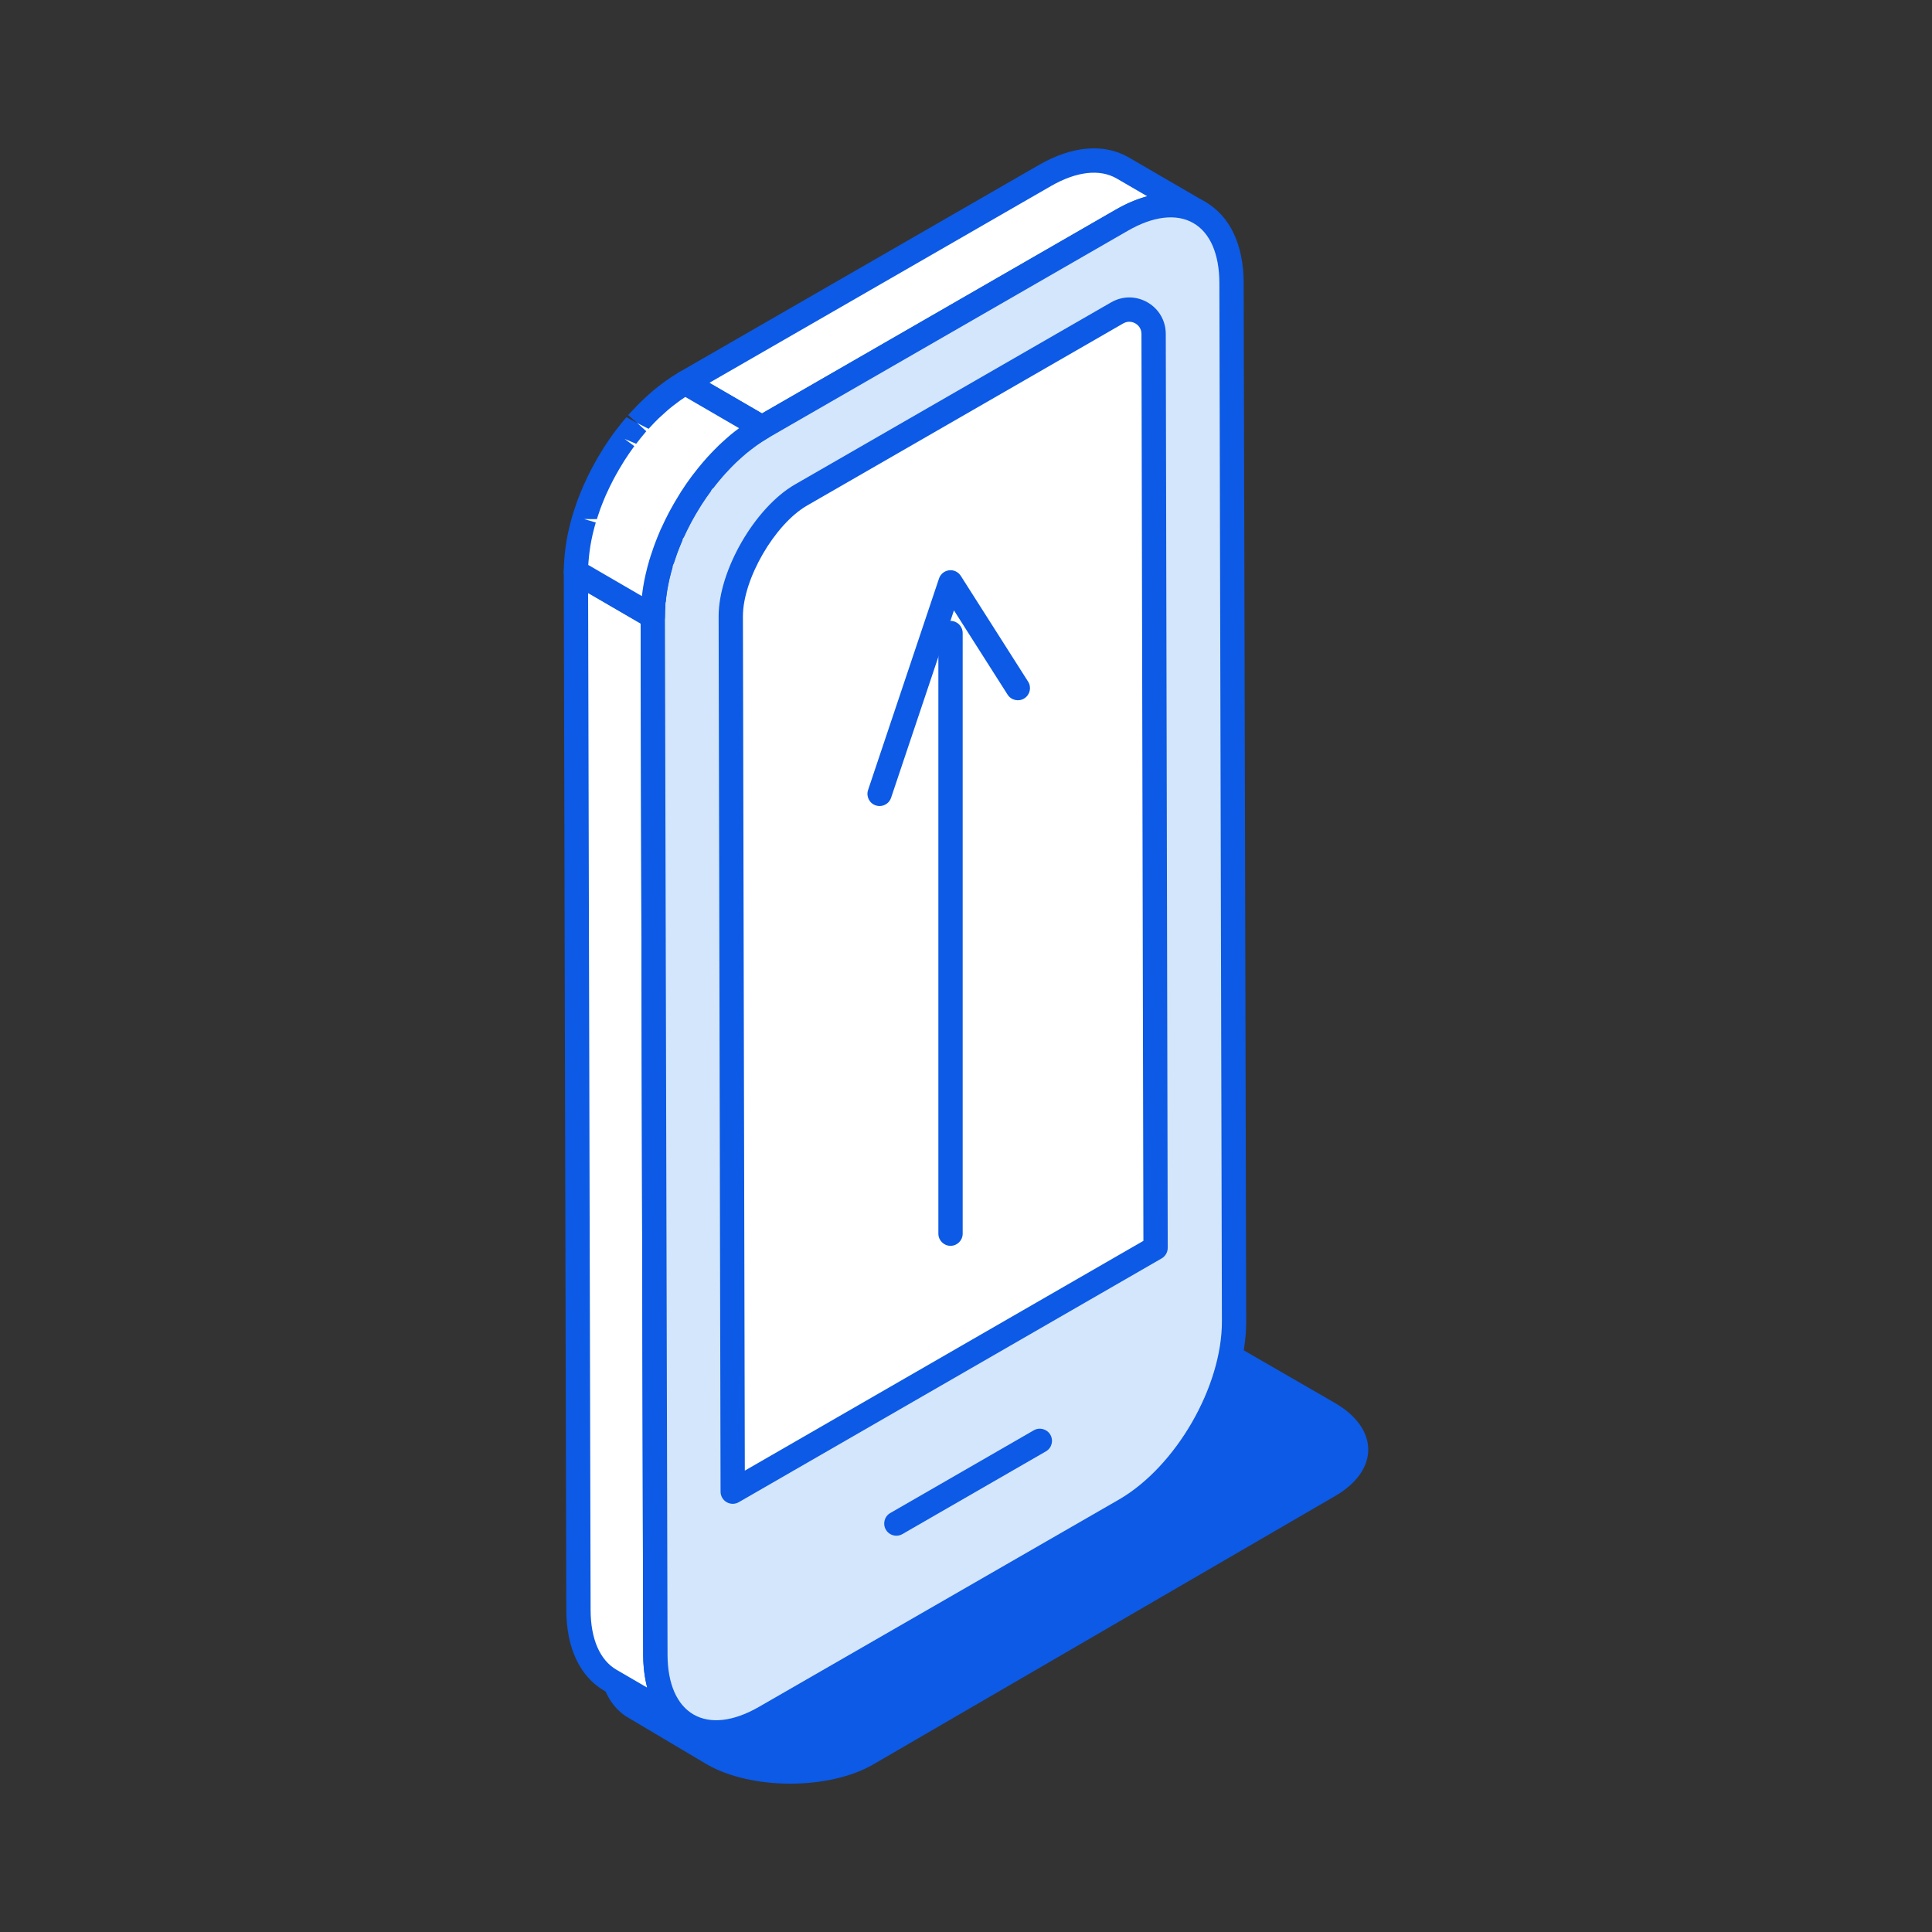
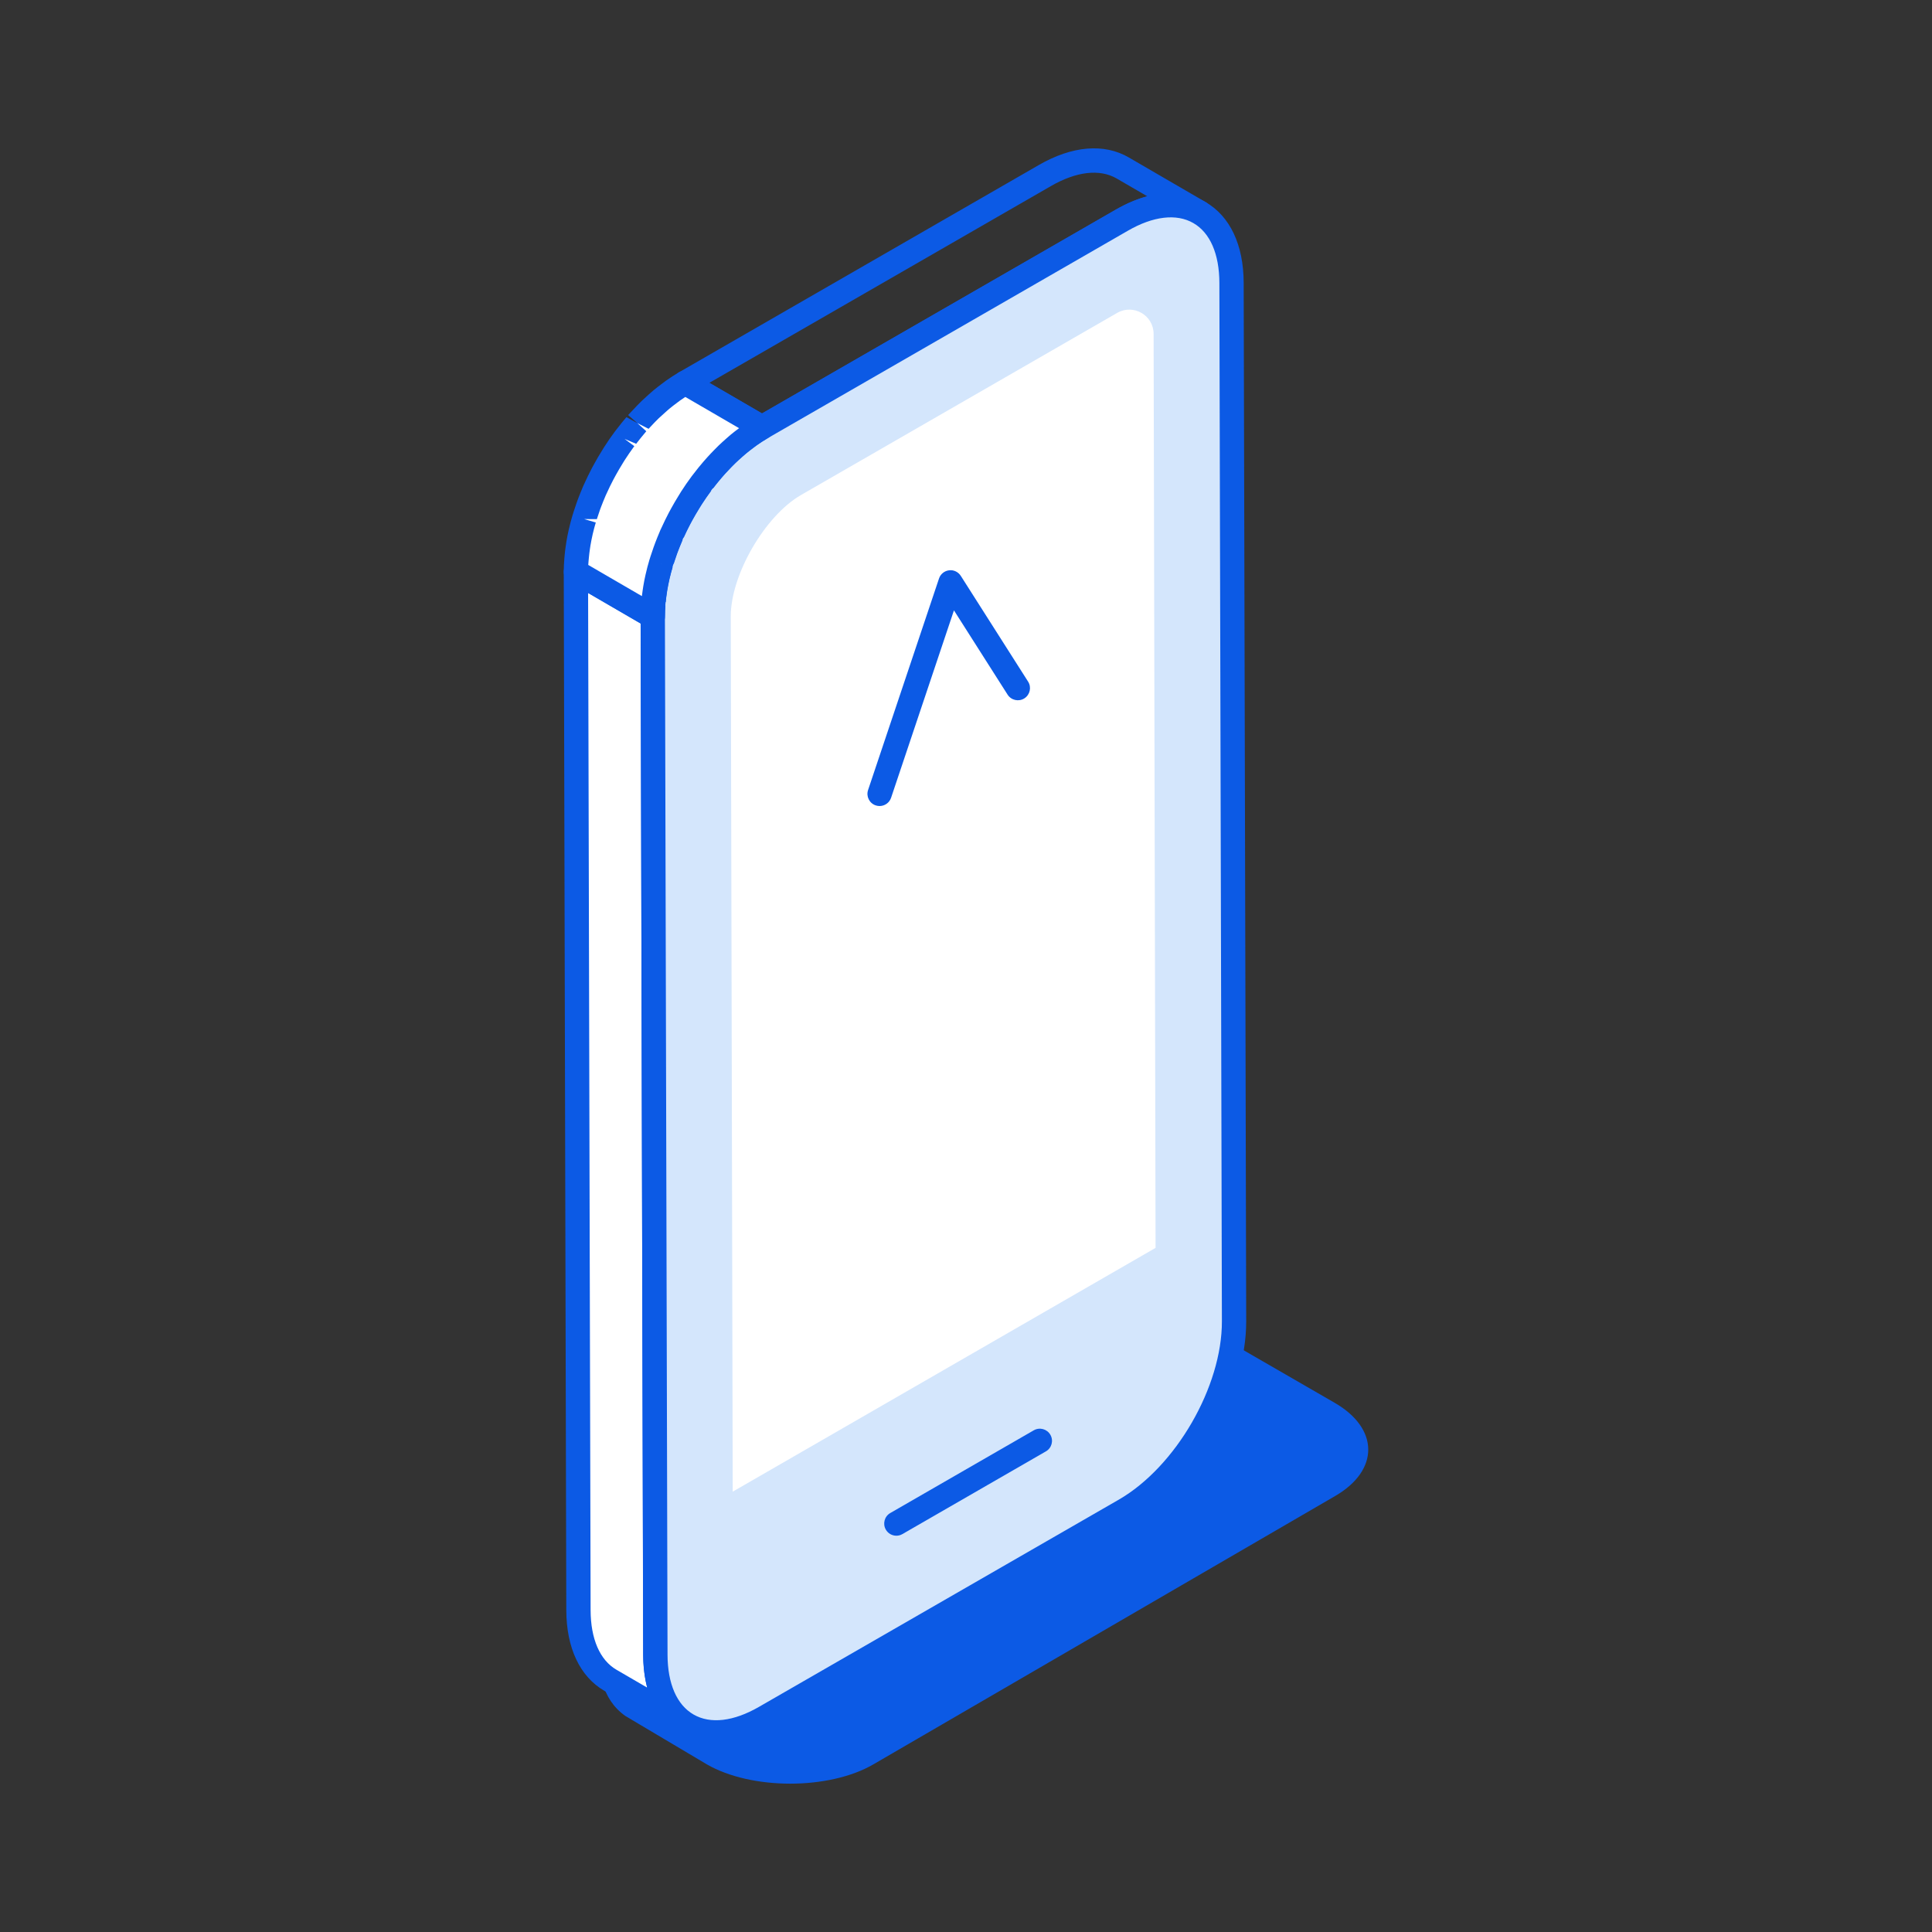
<svg xmlns="http://www.w3.org/2000/svg" version="1.1" id="Layer_1" x="0px" y="0px" width="200px" height="200px" viewBox="0 0 200 200" enable-background="new 0 0 200 200" xml:space="preserve">
  <rect x="0" y="0" width="200" height="200" fill="#333333" stroke="none" />
  <g>
    <g>
      <g>
        <path fill="#0C5AE5" d="M138.165,145.218l-21.539-12.437c-4.609-2.658-12.071-2.658-16.651,0l-32.91,30.074     c-4.58,2.661-7.223,11.322-2.329,14.781l8.442,5.012c4.612,2.661,12.65,2.661,17.23,0l47.813-27.785     C142.801,152.203,142.776,147.881,138.165,145.218L138.165,145.218z" />
      </g>
    </g>
    <g>
      <g>
        <path fill="#FFFFFF" d="M67.576,63.821L67.839,171.3c0.01,3.57,1.273,6.084,3.307,7.268l-7.958-4.626     c-2.034-1.182-3.297-3.695-3.307-7.268L59.618,59.195L67.576,63.821z" />
        <path fill="#0C5AE5" d="M71.146,179.825c-0.216,0-0.433-0.056-0.631-0.172l0,0c-0.002,0-0.007-0.002-0.01-0.005l-7.948-4.618     c-2.525-1.47-3.924-4.433-3.934-8.354L58.36,59.199c0-0.451,0.238-0.869,0.629-1.093c0.393-0.224,0.877-0.224,1.26,0.002     l7.958,4.625c0.388,0.225,0.626,0.638,0.626,1.083l0.263,107.478c0.008,2.988,0.961,5.185,2.681,6.185     c0.602,0.349,0.806,1.118,0.457,1.72C72.001,179.6,71.579,179.825,71.146,179.825z M60.881,61.384l0.258,105.288     c0.007,2.987,0.96,5.184,2.68,6.181l3.174,1.846c-0.268-1.024-0.41-2.165-0.413-3.396l-0.26-106.757L60.881,61.384z" />
      </g>
      <g>
-         <path fill="#FFFFFF" d="M108.156,18.176c3.152-1.819,6.005-1.987,8.066-0.79l7.958,4.624c-2.062-1.198-4.914-1.028-8.066,0.791     L78.88,44.249l-7.958-4.625L108.156,18.176z" />
        <path fill="#0C5AE5" d="M78.88,45.507c-0.219,0-0.438-0.057-0.631-0.171l-7.958-4.625c-0.388-0.225-0.626-0.64-0.626-1.089     c0-0.449,0.241-0.864,0.629-1.087l37.234-21.447c3.457-1.997,6.77-2.275,9.326-0.788l7.958,4.624     c0.603,0.349,0.807,1.118,0.457,1.718c-0.351,0.604-1.125,0.802-1.72,0.456c-1.739-1.01-4.159-0.733-6.806,0.792L79.509,45.338     C79.313,45.45,79.097,45.507,78.88,45.507z M73.434,39.629l5.449,3.167l36.603-21.085c1.115-0.644,2.216-1.108,3.28-1.392     l-3.175-1.845c-1.749-1.01-4.167-0.731-6.806,0.792l0,0L73.434,39.629z M108.156,18.176h0.025H108.156z" />
      </g>
      <g>
        <path fill="#D4E6FC" d="M67.574,63.824l0.236,94.133l0.034,13.341c0.018,7.191,5.115,10.093,11.368,6.479l37.236-21.443     c6.263-3.622,11.324-12.378,11.3-19.569l-0.034-13.349l-0.227-94.133c-0.017-7.191-5.115-10.093-11.37-6.48L78.883,44.248     C72.62,47.86,67.557,56.625,67.574,63.824z" />
-         <path fill="#0C5AE5" d="M74.129,180.597c-1.3,0-2.509-0.31-3.587-0.929c-2.541-1.464-3.946-4.435-3.956-8.368l-0.27-107.472     v-0.001c-0.018-7.588,5.336-16.86,11.938-20.668l37.234-21.446c3.437-1.988,6.741-2.275,9.302-0.8     c2.54,1.463,3.945,4.434,3.955,8.367l0.261,107.482c0.029,7.571-5.321,16.839-11.929,20.657l-37.236,21.448     C77.851,180.018,75.907,180.597,74.129,180.597z M68.832,63.821l0.271,107.474c0.007,2.998,0.963,5.196,2.695,6.191     c1.745,1.008,4.155,0.723,6.786-0.801l37.236-21.443c5.909-3.415,10.695-11.705,10.671-18.474l-0.261-107.484     c-0.008-2.997-0.963-5.195-2.695-6.191c-1.744-1.007-4.159-0.723-6.788,0.798L79.512,45.337     C73.605,48.744,68.814,57.036,68.832,63.821L68.832,63.821z" />
+         <path fill="#0C5AE5" d="M74.129,180.597c-1.3,0-2.509-0.31-3.587-0.929c-2.541-1.464-3.946-4.435-3.956-8.368l-0.27-107.472     c-0.018-7.588,5.336-16.86,11.938-20.668l37.234-21.446c3.437-1.988,6.741-2.275,9.302-0.8     c2.54,1.463,3.945,4.434,3.955,8.367l0.261,107.482c0.029,7.571-5.321,16.839-11.929,20.657l-37.236,21.448     C77.851,180.018,75.907,180.597,74.129,180.597z M68.832,63.821l0.271,107.474c0.007,2.998,0.963,5.196,2.695,6.191     c1.745,1.008,4.155,0.723,6.786-0.801l37.236-21.443c5.909-3.415,10.695-11.705,10.671-18.474l-0.261-107.484     c-0.008-2.997-0.963-5.195-2.695-6.191c-1.744-1.007-4.159-0.723-6.788,0.798L79.512,45.337     C73.605,48.744,68.814,57.036,68.832,63.821L68.832,63.821z" />
      </g>
      <g>
        <path fill="#FFFFFF" d="M76.433,45.974c-0.152,0.126-0.3,0.262-0.45,0.395c-0.238,0.21-0.477,0.424-0.71,0.648     c-0.152,0.147-0.302,0.3-0.452,0.453c-0.223,0.228-0.442,0.458-0.658,0.697c-0.135,0.15-0.271,0.302-0.403,0.457     c-0.327,0.379-0.644,0.771-0.951,1.174c-0.066,0.087-0.137,0.169-0.201,0.258c-0.366,0.49-0.712,0.997-1.044,1.514     c-0.088,0.136-0.169,0.275-0.253,0.414c-0.248,0.399-0.486,0.805-0.712,1.216c-0.088,0.164-0.179,0.328-0.268,0.495     c-0.248,0.474-0.484,0.954-0.703,1.438c-0.037,0.083-0.079,0.162-0.115,0.245c-0.032,0.072-0.059,0.146-0.091,0.22     c-0.147,0.348-0.29,0.698-0.423,1.049c-0.051,0.134-0.098,0.268-0.147,0.403c-0.11,0.311-0.216,0.624-0.314,0.938     c-0.037,0.123-0.079,0.244-0.115,0.367c-0.125,0.426-0.241,0.851-0.339,1.276c-0.012,0.045-0.017,0.091-0.029,0.136     c-0.086,0.38-0.16,0.759-0.221,1.138c-0.022,0.13-0.042,0.259-0.059,0.388c-0.046,0.308-0.083,0.614-0.11,0.919     c-0.012,0.125-0.027,0.25-0.037,0.375c-0.03,0.415-0.049,0.828-0.049,1.235l-7.958-4.625c0-0.407,0.02-0.818,0.049-1.233     c0.01-0.125,0.024-0.25,0.037-0.375c0.03-0.305,0.064-0.611,0.111-0.918c0.017-0.13,0.037-0.258,0.059-0.388     c0.061-0.378,0.135-0.758,0.221-1.139c0.013-0.045,0.02-0.09,0.03-0.135c0.098-0.425,0.213-0.851,0.339-1.276     c0.037-0.123,0.079-0.246,0.116-0.369c0.098-0.313,0.204-0.625,0.317-0.938c0.046-0.132,0.093-0.267,0.145-0.4     c0.132-0.351,0.272-0.701,0.422-1.05c0.032-0.072,0.062-0.146,0.091-0.22c0.01-0.019,0.017-0.038,0.025-0.057     c0.029-0.063,0.063-0.124,0.091-0.187c0.219-0.485,0.454-0.966,0.705-1.441c0.086-0.166,0.174-0.33,0.265-0.493     c0.226-0.413,0.464-0.818,0.712-1.219c0.083-0.138,0.165-0.276,0.253-0.412c0.332-0.517,0.68-1.024,1.044-1.515     c0.064-0.087,0.135-0.169,0.202-0.257c0.307-0.403,0.624-0.794,0.951-1.175c0.057-0.066,0.108-0.139,0.165-0.204     c0.079-0.087,0.162-0.166,0.238-0.253c0.216-0.238,0.435-0.469,0.659-0.697c0.15-0.153,0.3-0.305,0.452-0.453     c0.233-0.224,0.472-0.438,0.71-0.649c0.15-0.131,0.297-0.266,0.45-0.393c0.265-0.221,0.535-0.425,0.808-0.627     c0.133-0.1,0.263-0.205,0.396-0.299c0.41-0.287,0.823-0.556,1.243-0.799l7.958,4.625c-0.42,0.242-0.833,0.512-1.243,0.798     c-0.133,0.095-0.263,0.2-0.396,0.299C76.969,45.549,76.699,45.754,76.433,45.974z" />
        <path fill="#0C5AE5" d="M67.576,65.079c-0.219,0-0.438-0.057-0.631-0.171l-7.958-4.625c-0.388-0.225-0.626-0.639-0.626-1.087     c0-0.438,0.02-0.882,0.057-1.33l0.027-0.313c0.037-0.408,0.076-0.74,0.128-1.072l0.061-0.409c0.064-0.396,0.143-0.8,0.236-1.207     c0.132-0.589,0.255-1.041,0.388-1.49c0.003-0.006,0.121-0.382,0.121-0.39c0.103-0.327,0.214-0.653,0.329-0.98l0.16-0.434     c0.135-0.358,0.285-0.723,0.438-1.088c0.007-0.013,0.105-0.248,0.113-0.262c0.334-0.736,0.582-1.237,0.84-1.734l0.283-0.519     c0.233-0.429,0.484-0.854,0.745-1.272l0.27-0.438c0.339-0.531,0.705-1.063,1.086-1.575c0.002-0.005,0.207-0.265,0.211-0.27     c0.322-0.422,0.653-0.833,0.995-1.232l1.123,0.615l-0.948-0.828c0.005-0.005,0.248-0.263,0.253-0.269     c0.226-0.25,0.457-0.495,0.693-0.734l0.469-0.472c0.255-0.243,0.504-0.468,0.754-0.689l0.481-0.42     c0.283-0.235,0.57-0.453,0.862-0.669l0.42-0.317c0.442-0.311,0.887-0.6,1.336-0.86c0.393-0.226,0.875-0.228,1.263,0.001     l7.958,4.625c0.388,0.225,0.626,0.64,0.626,1.09c0,0.448-0.241,0.863-0.629,1.087c-0.391,0.225-0.771,0.476-1.152,0.741     c-0.007,0.005-0.361,0.273-0.366,0.278c-0.253,0.188-0.506,0.378-0.751,0.585c-0.002,0.001-0.005,0.002-0.007,0.005l-0.3,0.262     c-0.342,0.301-0.565,0.502-0.787,0.715l-0.425,0.425c-0.216,0.22-0.422,0.438-0.626,0.664l-0.378,0.43     c-0.312,0.364-0.614,0.736-0.907,1.119l-1.201-0.505l1.01,0.75c-0.347,0.468-0.678,0.95-0.995,1.443l-0.152,0.247     c-0.327,0.531-0.555,0.917-0.771,1.31l-0.258,0.478c-0.233,0.447-0.457,0.904-0.666,1.367l-1.263-0.272l1.152,0.507     c-0.226,0.536-0.361,0.87-0.489,1.207l-0.101,0.272c-0.143,0.403-0.243,0.702-0.336,1l-1.317-0.01l1.206,0.355     c-0.118,0.402-0.226,0.803-0.319,1.205c-0.108,0.485-0.177,0.84-0.236,1.193l-0.051,0.352c-0.047,0.304-0.082,0.584-0.106,0.863     l-1.046,0.214l0.132,0.077l0.88,0.063c-0.027,0.384-0.047,0.768-0.047,1.145c0,0.449-0.241,0.866-0.631,1.091     C68.009,65.023,67.792,65.079,67.576,65.079z M60.896,58.483l5.552,3.227c0.025-0.215,0.052-0.41,0.081-0.605l0.062-0.41     c0.064-0.395,0.143-0.799,0.236-1.205c0.133-0.591,0.255-1.04,0.388-1.49c0.002-0.007,0.121-0.382,0.121-0.39     c0.103-0.328,0.214-0.656,0.332-0.981l0.16-0.436c0.133-0.356,0.283-0.722,0.438-1.086c0.002-0.005,0.096-0.231,0.096-0.236     c0.002-0.002,0.118-0.25,0.121-0.25c0.229-0.511,0.477-1.012,0.734-1.509l0.283-0.521c0.236-0.428,0.484-0.852,0.744-1.271     l0.266-0.435c0.344-0.536,0.71-1.066,1.091-1.579c0.002-0.005,0.207-0.267,0.211-0.271c0.322-0.423,0.653-0.834,0.997-1.232     l0.423-0.479c0.231-0.254,0.462-0.5,0.698-0.738l0.472-0.473c0.248-0.239,0.501-0.465,0.752-0.688l0.477-0.416     c0.285-0.236,0.572-0.456,0.865-0.672l0.015-0.012l-5.567-3.234c-0.179,0.117-0.358,0.238-0.538,0.365l-0.206,0.154     c-0.416,0.313-0.668,0.502-0.914,0.708l-0.28,0.244c-0.366,0.325-0.594,0.528-0.815,0.739l-0.423,0.424     c-0.213,0.219-0.42,0.438-0.626,0.665l-1.167-0.593l0.931,0.844c-0.455,0.542-0.757,0.916-1.049,1.299l-1.202-0.506l1.01,0.75     c-0.346,0.468-0.678,0.951-0.995,1.444l-0.157,0.253c-0.322,0.523-0.548,0.909-0.764,1.302l-0.26,0.48     c-0.233,0.443-0.457,0.903-0.666,1.366c-0.002,0.005-0.118,0.253-0.12,0.258c-0.216,0.511-0.352,0.847-0.479,1.183l-0.094,0.25     c-0.149,0.424-0.25,0.721-0.344,1.021l-1.317-0.009l1.207,0.356c-0.118,0.4-0.226,0.802-0.319,1.204     c-0.108,0.484-0.177,0.838-0.236,1.192c0,0.002-0.056,0.372-0.056,0.375c-0.042,0.283-0.076,0.563-0.101,0.84     c0,0.009-0.032,0.354-0.034,0.362C60.913,58.2,60.903,58.342,60.896,58.483z M76.433,45.975h0.025H76.433z" />
      </g>
      <g>
        <path fill="#FFFFFF" d="M75.649,63.805c-0.007-4.295,3.526-10.401,7.272-12.562l32.729-18.852     c1.676-0.964,3.769,0.242,3.771,2.174l0.203,94.615l-43.774,25.236L75.649,63.805z" />
-         <path fill="#0C5AE5" d="M75.851,155.675c-0.216,0-0.435-0.06-0.629-0.17c-0.388-0.224-0.629-0.637-0.629-1.089l-0.201-90.609l0,0     c-0.007-4.757,3.759-11.265,7.901-13.654l32.729-18.852c1.184-0.683,2.589-0.681,3.773,0.002c1.177,0.68,1.882,1.899,1.885,3.26     l0.203,94.613c0,0.449-0.238,0.867-0.629,1.094L76.48,155.505C76.286,155.615,76.067,155.675,75.851,155.675z M76.907,63.802     l0.197,88.437l41.261-23.787l-0.202-93.885c0-0.653-0.439-0.977-0.626-1.086c-0.191-0.11-0.695-0.327-1.261,0L83.551,52.332     C80.192,54.27,76.9,59.951,76.907,63.802L76.907,63.802z" />
      </g>
      <g>
        <path fill="#FFFFFF" d="M107.644,149.156l-14.853,8.563L107.644,149.156z" />
        <path fill="#0C5AE5" d="M92.791,158.977c-0.435,0-0.857-0.227-1.091-0.632c-0.346-0.602-0.14-1.371,0.462-1.717l14.852-8.561     c0.604-0.349,1.371-0.142,1.721,0.462c0.346,0.6,0.14,1.371-0.462,1.716l-14.853,8.562     C93.221,158.923,93.005,158.977,92.791,158.977z" />
      </g>
    </g>
-     <path fill="#0C5AE5" d="M98.398,128.968c-0.695,0-1.258-0.563-1.258-1.258V65.532c0-0.695,0.563-1.258,1.258-1.258   s1.258,0.563,1.258,1.258v62.178C99.656,128.405,99.093,128.968,98.398,128.968z" />
    <path fill="#0C5AE5" d="M91.054,83.44c-0.133,0-0.268-0.021-0.4-0.065c-0.659-0.221-1.012-0.934-0.791-1.593l7.343-21.895   c0.152-0.459,0.558-0.79,1.04-0.848c0.474-0.065,0.951,0.163,1.213,0.572l6.968,10.948c0.374,0.586,0.199,1.363-0.386,1.737   c-0.577,0.37-1.361,0.202-1.736-0.386l-5.553-8.725l-6.506,19.396C92.071,83.108,91.58,83.44,91.054,83.44z" />
  </g>
</svg>